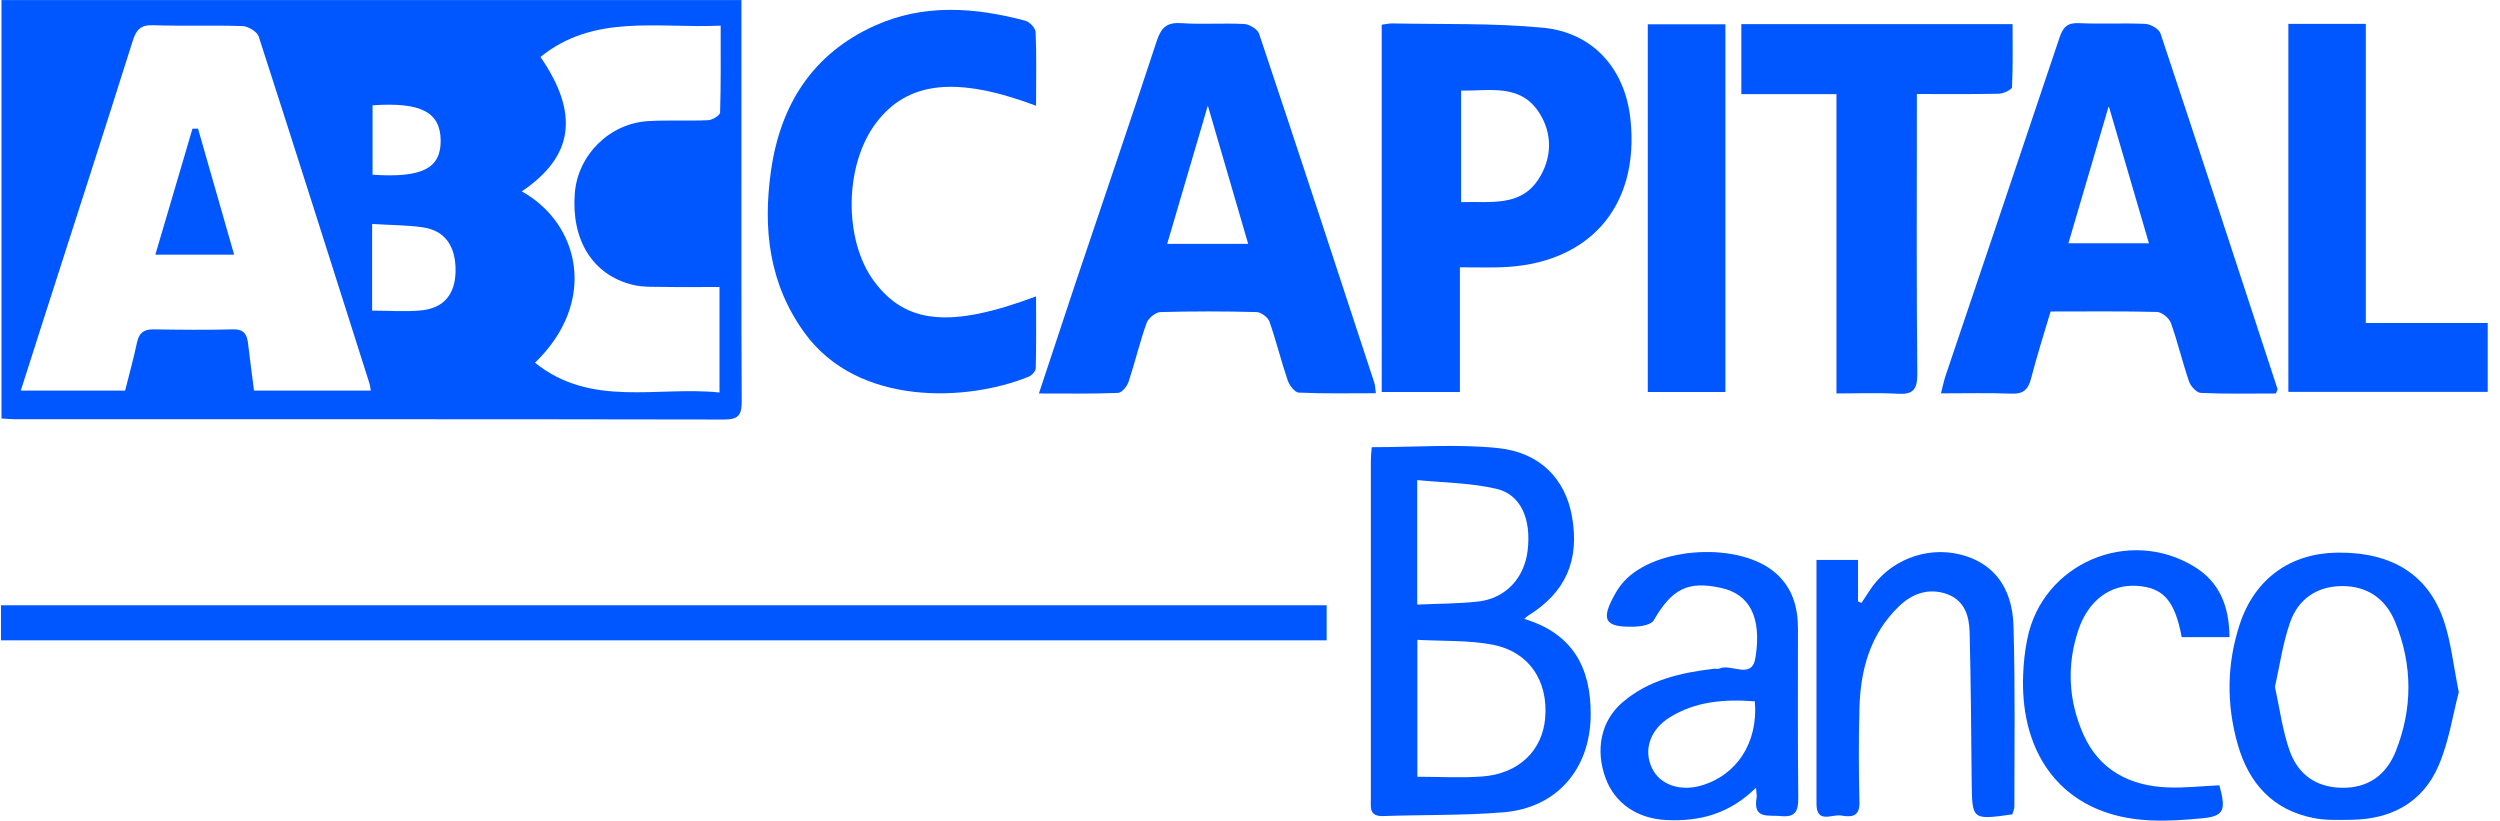
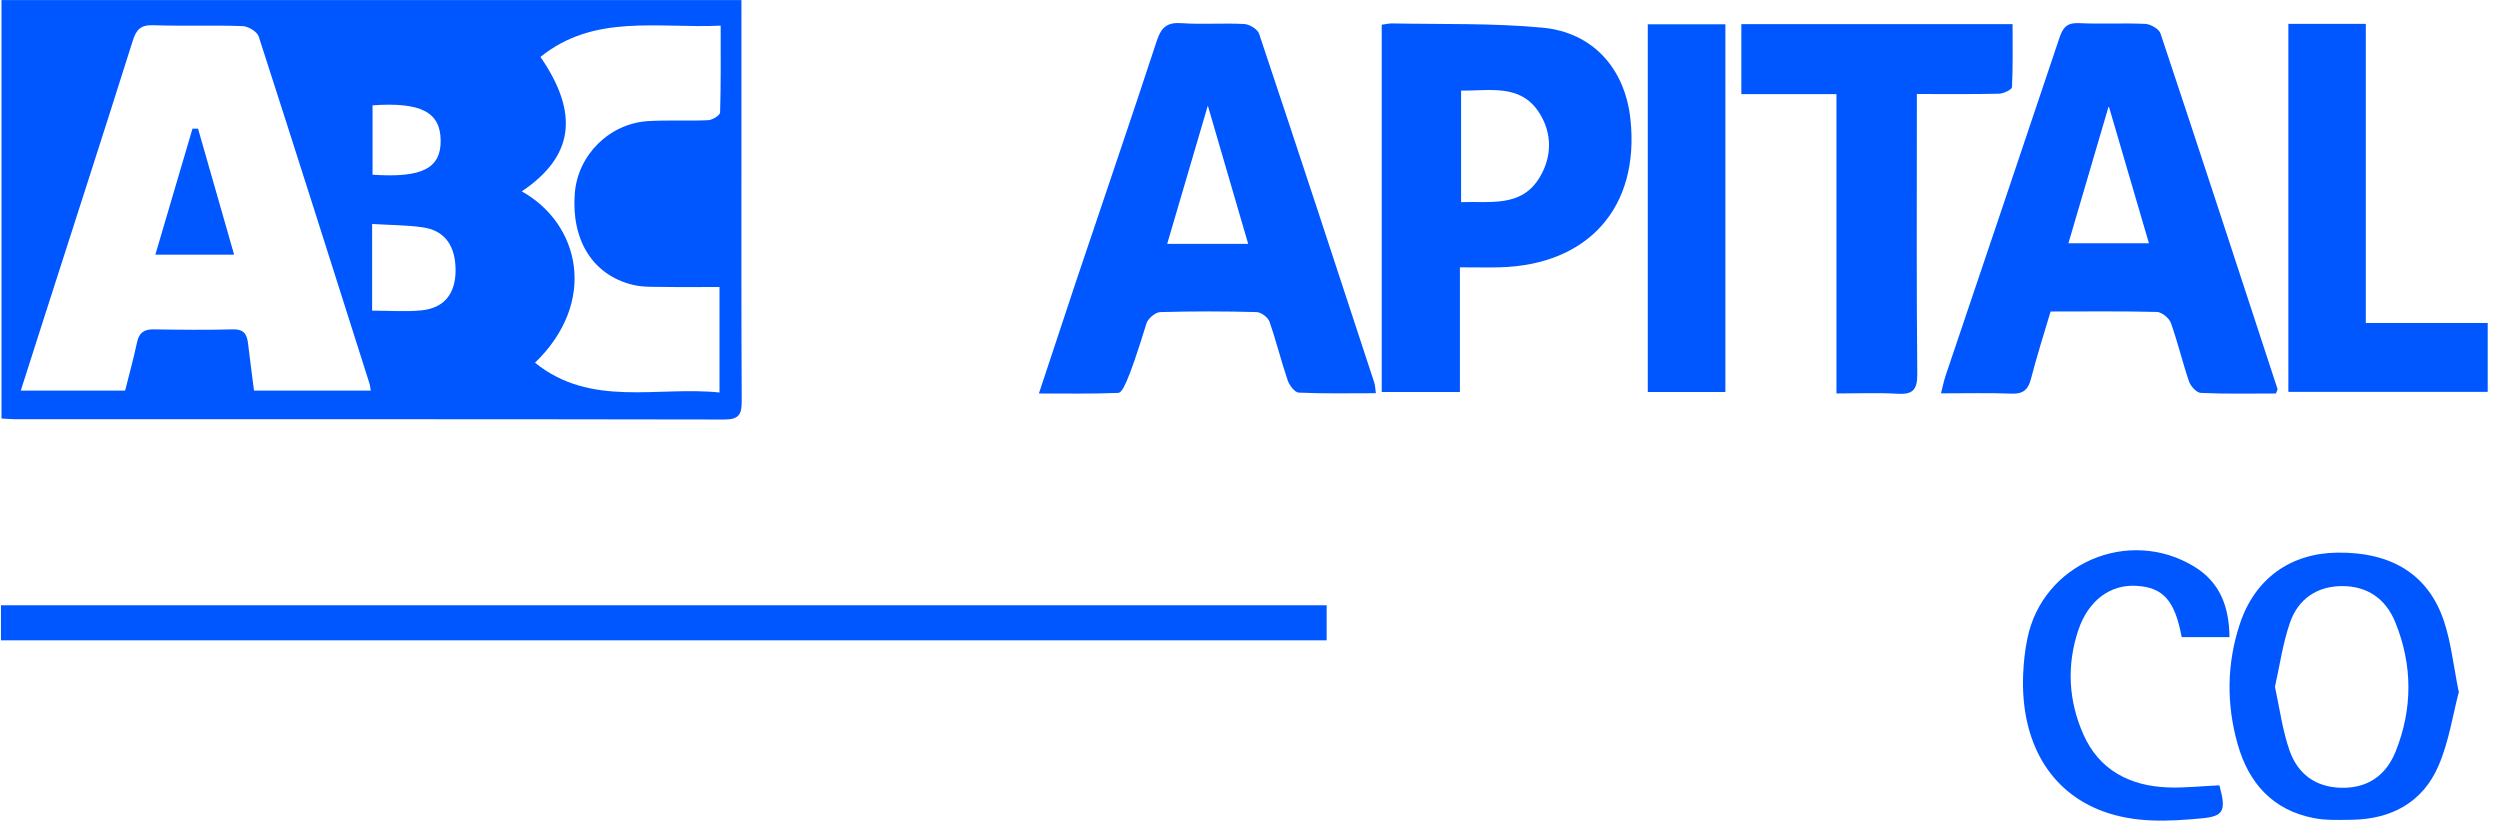
<svg xmlns="http://www.w3.org/2000/svg" width="131" height="43" viewBox="0 0 131 43" fill="none">
  <g clip-path="url(#clip0_759_5102)">
    <path d="M38.851 0.004C38.851 2.562 38.851 5.043 38.851 7.516C38.851 12.019 38.843 16.522 38.866 21.025C38.866 21.715 38.721 21.983 37.955 21.983C25.556 21.96 13.158 21.967 0.767 21.967C0.561 21.967 0.346 21.944 0.078 21.929V0.004H38.851ZM19.43 20.474C19.407 20.351 19.399 20.236 19.369 20.122C17.439 14.049 15.517 7.976 13.556 1.911C13.472 1.658 13.005 1.375 12.706 1.367C11.144 1.313 9.582 1.375 8.027 1.321C7.376 1.298 7.139 1.551 6.955 2.14C5.4 7.065 3.808 11.981 2.23 16.898C1.855 18.069 1.48 19.249 1.089 20.466H6.557C6.771 19.608 7.001 18.789 7.177 17.954C7.284 17.441 7.537 17.25 8.058 17.258C9.436 17.28 10.815 17.296 12.193 17.258C12.775 17.242 12.936 17.503 12.997 17.993C13.089 18.804 13.204 19.616 13.311 20.466H19.438L19.43 20.474ZM28.038 19.011C30.978 21.37 34.417 20.229 37.702 20.566V15.037C36.745 15.037 35.857 15.052 34.968 15.037C34.363 15.021 33.728 15.067 33.146 14.922C31.055 14.409 29.922 12.571 30.121 10.113C30.282 8.114 31.943 6.46 33.98 6.345C35.014 6.284 36.063 6.345 37.097 6.299C37.327 6.291 37.725 6.046 37.733 5.901C37.779 4.415 37.763 2.922 37.763 1.344C34.463 1.497 31.139 0.708 28.321 2.983C30.373 5.97 30.052 8.206 27.341 10.028C30.373 11.713 31.354 15.81 28.022 19.019L28.038 19.011ZM19.499 11.736V16.277C20.403 16.277 21.253 16.346 22.095 16.262C23.274 16.139 23.856 15.397 23.872 14.21C23.887 12.892 23.313 12.073 22.149 11.912C21.314 11.79 20.456 11.797 19.507 11.736H19.499ZM19.522 5.518V9.155C22.126 9.331 23.106 8.818 23.091 7.356C23.075 5.878 22.064 5.342 19.522 5.518Z" fill="#0057FF" />
    <path d="M119.259 20.619C117.942 20.619 116.633 20.65 115.323 20.588C115.101 20.581 114.787 20.236 114.703 19.983C114.358 18.973 114.113 17.923 113.753 16.92C113.661 16.667 113.278 16.354 113.026 16.346C111.195 16.3 109.357 16.323 107.451 16.323C107.098 17.502 106.731 18.666 106.424 19.846C106.279 20.412 106.019 20.65 105.414 20.627C104.227 20.581 103.04 20.611 101.707 20.611C101.807 20.228 101.86 19.945 101.952 19.677C103.943 13.773 105.942 7.876 107.918 1.972C108.102 1.428 108.324 1.183 108.936 1.213C110.093 1.267 111.264 1.198 112.421 1.252C112.696 1.267 113.133 1.52 113.209 1.75C115.277 7.953 117.306 14.171 119.344 20.389C119.344 20.412 119.328 20.443 119.259 20.619ZM110.498 5.556C109.771 8.021 109.082 10.38 108.385 12.746H112.604C111.892 10.327 111.211 7.999 110.498 5.556Z" fill="#0057FF" />
-     <path d="M72.112 20.604C70.726 20.604 69.386 20.634 68.053 20.573C67.847 20.565 67.556 20.182 67.472 19.922C67.127 18.911 66.874 17.862 66.522 16.859C66.445 16.629 66.085 16.361 65.848 16.353C64.163 16.307 62.486 16.307 60.801 16.353C60.549 16.361 60.173 16.675 60.081 16.928C59.722 17.931 59.477 18.98 59.14 19.999C59.063 20.236 58.787 20.581 58.588 20.588C57.256 20.642 55.916 20.619 54.438 20.619C55.127 18.544 55.755 16.637 56.39 14.73C57.799 10.533 59.239 6.337 60.618 2.132C60.847 1.443 61.146 1.16 61.904 1.213C62.999 1.29 64.11 1.198 65.205 1.259C65.48 1.275 65.902 1.535 65.978 1.772C68.015 7.861 70.014 13.956 72.013 20.052C72.059 20.19 72.059 20.343 72.097 20.619L72.112 20.604ZM61.161 12.777H65.404C64.707 10.38 64.018 8.021 63.29 5.533C62.563 8.006 61.873 10.357 61.161 12.777Z" fill="#0057FF" />
+     <path d="M72.112 20.604C70.726 20.604 69.386 20.634 68.053 20.573C67.847 20.565 67.556 20.182 67.472 19.922C67.127 18.911 66.874 17.862 66.522 16.859C66.445 16.629 66.085 16.361 65.848 16.353C64.163 16.307 62.486 16.307 60.801 16.353C60.549 16.361 60.173 16.675 60.081 16.928C59.063 20.236 58.787 20.581 58.588 20.588C57.256 20.642 55.916 20.619 54.438 20.619C55.127 18.544 55.755 16.637 56.39 14.73C57.799 10.533 59.239 6.337 60.618 2.132C60.847 1.443 61.146 1.16 61.904 1.213C62.999 1.29 64.11 1.198 65.205 1.259C65.48 1.275 65.902 1.535 65.978 1.772C68.015 7.861 70.014 13.956 72.013 20.052C72.059 20.19 72.059 20.343 72.097 20.619L72.112 20.604ZM61.161 12.777H65.404C64.707 10.38 64.018 8.021 63.29 5.533C62.563 8.006 61.873 10.357 61.161 12.777Z" fill="#0057FF" />
    <path d="M76.499 14.008V20.54H72.402V1.295C72.586 1.273 72.762 1.227 72.938 1.227C75.565 1.28 78.207 1.204 80.819 1.449C83.476 1.694 85.153 3.601 85.436 6.25C85.927 10.86 83.231 13.901 78.544 14.008C77.909 14.023 77.273 14.008 76.507 14.008H76.499ZM76.568 10.592C78.077 10.539 79.662 10.86 80.612 9.398C81.347 8.272 81.362 6.955 80.612 5.844C79.632 4.389 78.046 4.765 76.561 4.749V10.6L76.568 10.592Z" fill="#0057FF" />
-     <path d="M54.297 5.544C50.1 3.967 47.558 4.265 45.912 6.433C44.242 8.63 44.196 12.567 45.797 14.734C47.459 16.978 49.794 17.215 54.289 15.53C54.289 16.817 54.305 18.058 54.274 19.291C54.274 19.451 54.06 19.681 53.891 19.742C50.713 21.037 44.977 21.32 42.167 17.453C40.298 14.887 39.969 11.992 40.398 8.96C40.888 5.491 42.58 2.81 45.85 1.34C48.423 0.184 51.088 0.383 53.73 1.087C53.953 1.149 54.259 1.47 54.267 1.685C54.32 2.925 54.289 4.173 54.289 5.529L54.297 5.544Z" fill="#0057FF" />
    <path d="M0.051 33.553V31.715H69.517V33.553H0.051Z" fill="#0057FF" />
-     <path d="M71.879 23.433C74.169 23.433 76.352 23.257 78.496 23.479C80.717 23.709 82.026 25.118 82.371 27.056C82.784 29.368 82.034 31.053 80.058 32.271C80.005 32.301 79.966 32.347 79.874 32.432C82.417 33.197 83.389 35.005 83.351 37.517C83.313 40.297 81.582 42.326 78.802 42.563C76.704 42.739 74.59 42.686 72.477 42.762C71.726 42.785 71.833 42.288 71.833 41.836C71.833 37.578 71.833 33.32 71.833 29.062C71.833 27.439 71.833 25.815 71.833 24.192C71.833 23.901 71.864 23.61 71.879 23.426V23.433ZM74.269 40.702C75.479 40.702 76.581 40.771 77.669 40.687C79.576 40.549 80.832 39.332 80.969 37.608C81.123 35.663 80.119 34.147 78.205 33.779C76.941 33.542 75.617 33.603 74.269 33.527V40.702ZM74.261 31.681C75.402 31.628 76.436 31.635 77.462 31.52C78.902 31.352 79.882 30.287 80.05 28.832C80.242 27.209 79.698 25.915 78.419 25.616C77.087 25.302 75.678 25.294 74.261 25.157V31.681Z" fill="#0057FF" />
    <path d="M96.231 20.617V4.934H91.246V1.266H105.459C105.459 2.376 105.482 3.471 105.429 4.559C105.429 4.696 104.985 4.903 104.747 4.911C103.346 4.941 101.952 4.926 100.443 4.926C100.443 5.355 100.443 5.684 100.443 6.014C100.443 10.547 100.42 15.081 100.466 19.614C100.466 20.449 100.214 20.679 99.425 20.633C98.399 20.572 97.365 20.617 96.239 20.617H96.231Z" fill="#0057FF" />
    <path d="M119.91 1.25H123.969V16.926H130.356V20.533H119.91V1.25Z" fill="#0057FF" />
-     <path d="M92.016 41.276C90.614 42.654 89.052 43.06 87.29 42.968C85.812 42.892 84.618 42.11 84.128 40.763C83.584 39.269 83.898 37.768 85.008 36.811C86.387 35.624 88.072 35.249 89.818 35.042C89.909 35.034 90.017 35.073 90.093 35.034C90.706 34.743 91.793 35.647 91.985 34.468C92.329 32.323 91.663 31.129 90.185 30.807C88.439 30.424 87.612 30.853 86.655 32.507C86.517 32.737 85.996 32.829 85.644 32.837C84.059 32.882 83.852 32.484 84.664 31.06C84.786 30.853 84.932 30.646 85.093 30.47C86.777 28.617 91.181 28.38 93.057 30.041C93.922 30.807 94.213 31.81 94.213 32.928C94.213 35.892 94.198 38.863 94.229 41.827C94.236 42.539 94.045 42.838 93.302 42.761C92.651 42.7 91.847 42.938 92.046 41.796C92.069 41.682 92.031 41.559 92.016 41.276ZM91.954 36.75C90.346 36.627 88.845 36.75 87.49 37.592C86.456 38.235 86.103 39.308 86.571 40.265C86.977 41.107 88.01 41.475 89.098 41.176C90.997 40.648 92.138 38.917 91.954 36.75Z" fill="#0057FF" />
    <path d="M86.344 1.273H90.41V20.541H86.344V1.273Z" fill="#0057FF" />
    <path d="M128.848 36.24C128.526 37.45 128.327 38.859 127.776 40.131C126.949 42.045 125.31 42.926 123.235 42.956C122.568 42.964 121.879 42.995 121.228 42.865C119.084 42.444 117.828 41.027 117.254 38.997C116.656 36.891 116.679 34.762 117.376 32.672C118.165 30.321 120.011 28.988 122.484 28.958C125.318 28.927 127.24 30.099 128.059 32.534C128.434 33.652 128.557 34.854 128.833 36.233L128.848 36.24ZM119.207 35.988C119.459 37.152 119.605 38.278 119.972 39.327C120.401 40.544 121.32 41.249 122.683 41.279C124.085 41.31 125.034 40.613 125.532 39.38C126.428 37.136 126.428 34.847 125.509 32.595C125.011 31.378 124.054 30.711 122.737 30.711C121.412 30.711 120.424 31.385 119.995 32.626C119.62 33.706 119.459 34.862 119.207 35.995V35.988Z" fill="#0057FF" />
-     <path d="M95.184 29.34H97.359V31.515C97.42 31.538 97.481 31.568 97.542 31.591C97.672 31.392 97.81 31.193 97.941 30.986C98.951 29.386 100.897 28.605 102.719 29.056C104.412 29.478 105.445 30.726 105.507 32.794C105.599 35.941 105.553 39.096 105.553 42.251C105.553 42.397 105.484 42.542 105.445 42.673C103.324 42.971 103.339 42.971 103.316 40.926C103.293 38.33 103.271 35.727 103.209 33.131C103.186 32.281 102.949 31.469 102.03 31.132C101.065 30.787 100.2 31.101 99.51 31.767C98.009 33.207 97.489 35.083 97.435 37.09C97.389 38.744 97.397 40.398 97.435 42.045C97.458 42.833 96.96 42.818 96.478 42.734C96.011 42.65 95.184 43.186 95.184 42.121C95.184 37.902 95.184 33.682 95.184 29.34Z" fill="#0057FF" />
    <path d="M116.832 33.386H114.321C113.961 31.464 113.356 30.782 111.947 30.698C110.568 30.614 109.427 31.472 108.906 33.011C108.286 34.864 108.386 36.71 109.167 38.479C109.994 40.347 111.587 41.174 113.562 41.259C114.466 41.297 115.377 41.19 116.296 41.151C116.656 42.461 116.549 42.775 115.362 42.882C113.639 43.043 111.885 43.135 110.201 42.514C107.421 41.496 105.881 38.892 106.012 35.377C106.035 34.734 106.103 34.091 106.234 33.463C107.03 29.526 111.541 27.589 114.987 29.695C116.312 30.507 116.809 31.77 116.825 33.378L116.832 33.386Z" fill="#0057FF" />
    <path d="M10.377 6.742C10.997 8.909 11.625 11.084 12.268 13.343H8.141C8.807 11.084 9.45 8.909 10.086 6.742C10.178 6.742 10.277 6.742 10.369 6.742H10.377Z" fill="#0057FF" />
  </g>
  <defs>
    <clipPath id="clip0_759_5102">
      <rect width="130.31" height="43" fill="white" transform="translate(0.047)" />
    </clipPath>
  </defs>
</svg>